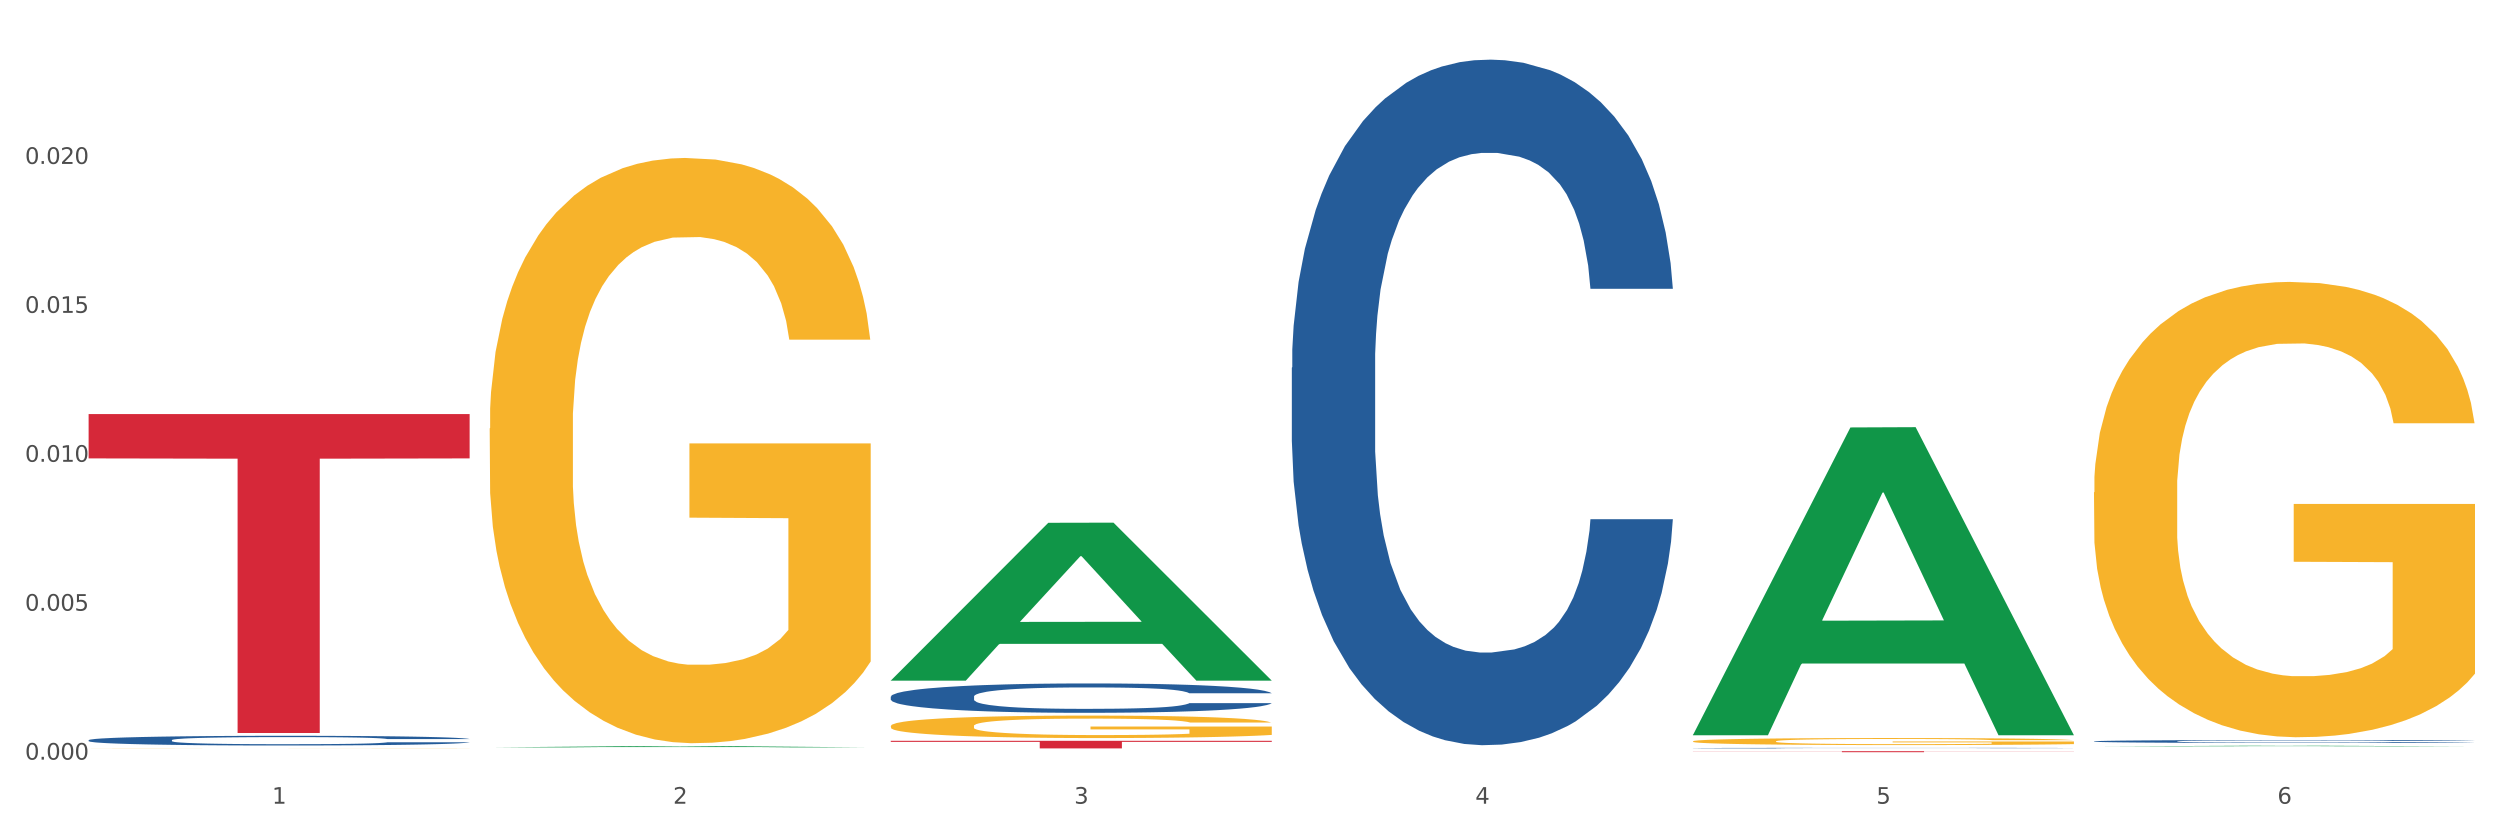
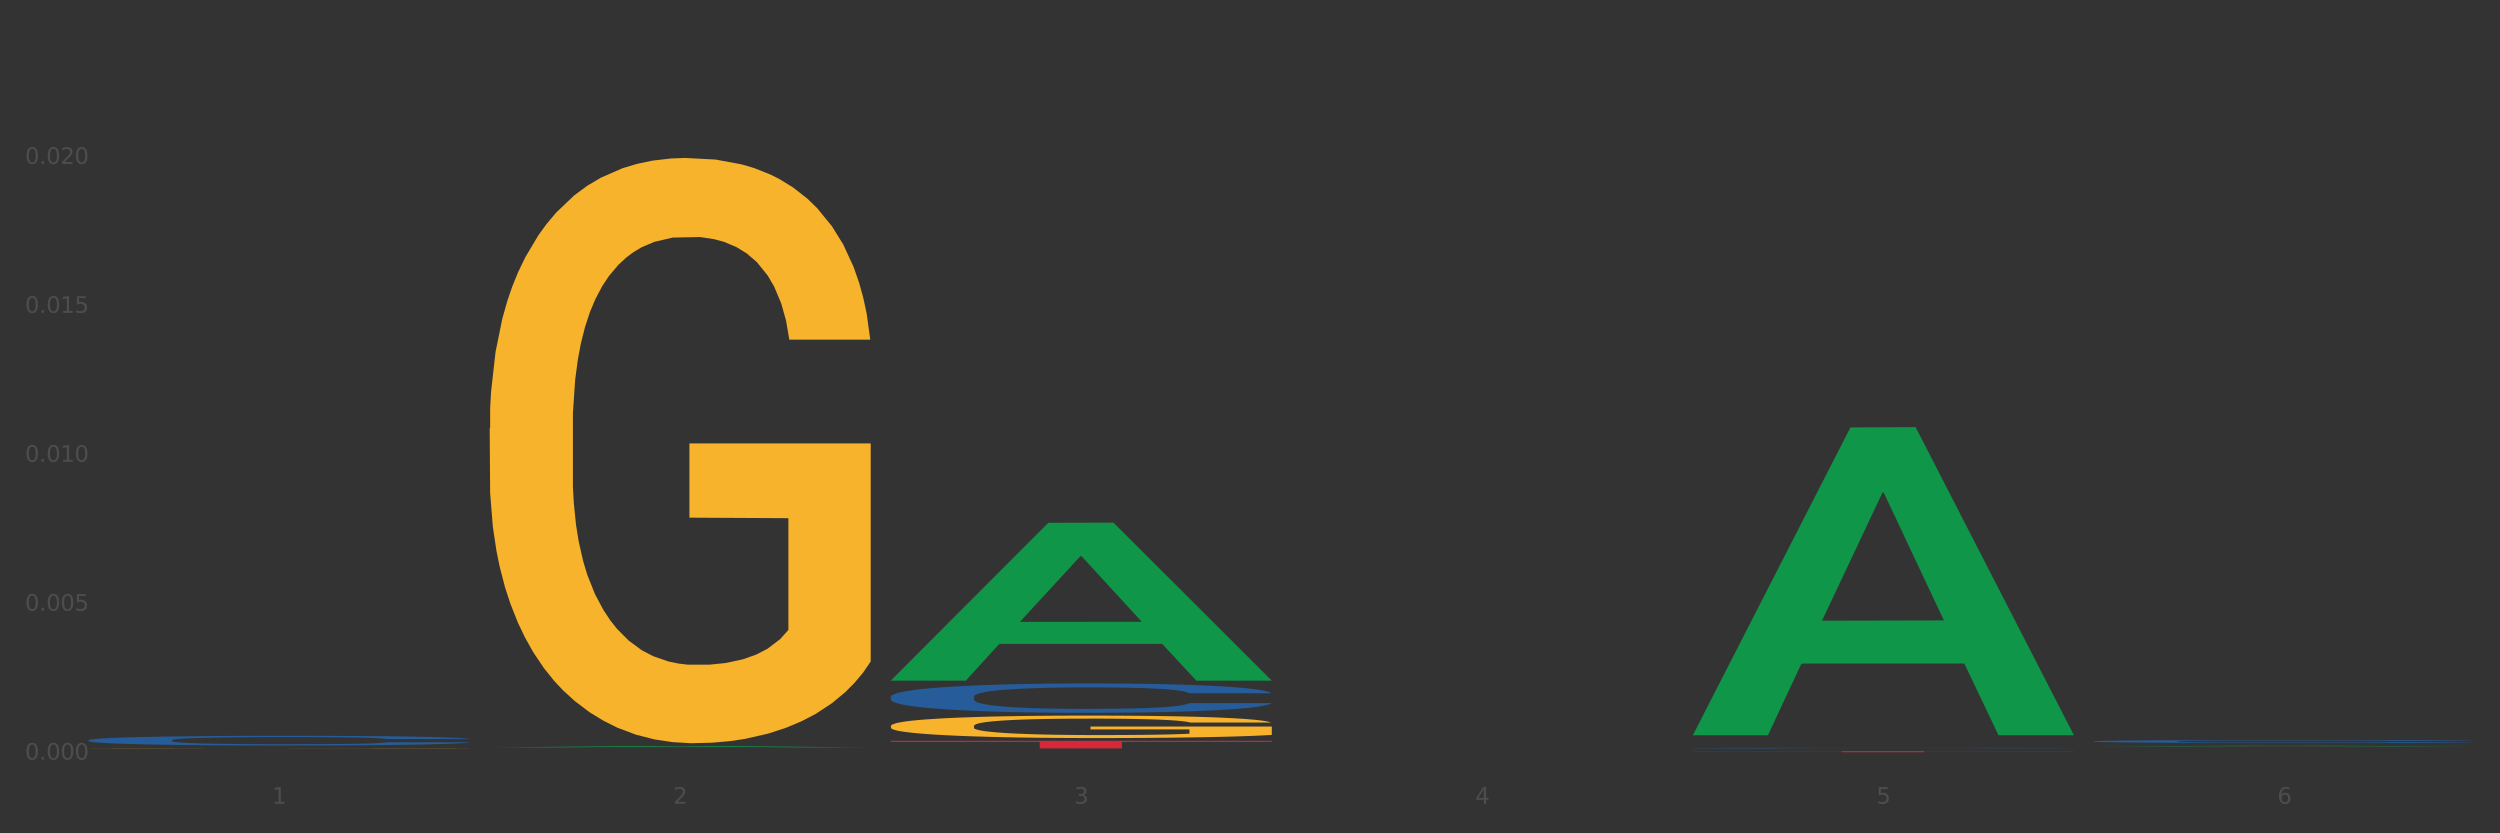
<svg xmlns="http://www.w3.org/2000/svg" xmlns:xlink="http://www.w3.org/1999/xlink" width="1080pt" height="360pt" viewBox="0 0 1080 360" version="1.1">
  <rect x="0" y="0" width="1080" height="360" fill="#333333" stroke="none" />
  <defs>
    <style type="text/css">*{stroke-linejoin: round; stroke-linecap: butt}</style>
  </defs>
  <g id="figure_1">
    <g id="patch_1">
-       <path d="M 0 360  L 1080 360  L 1080 0  L 0 0  z " style="fill: #ffffff; stroke: #ffffff; stroke-linejoin: miter" />
-     </g>
+       </g>
    <g id="axes_1">
      <g id="matplotlib.axis_1">
        <g id="xtick_1">
          <g id="text_1">
            <g style="fill: #4d4d4d" transform="translate(117.529 347.204) scale(0.096 -0.096)">
              <defs>
                <path id="DejaVuSans-31" d="M 794 531  L 1825 531  L 1825 4091  L 703 3866  L 703 4441  L 1819 4666  L 2450 4666  L 2450 531  L 3481 531  L 3481 0  L 794 0  L 794 531  z " transform="scale(0.016)" />
              </defs>
              <use xlink:href="#DejaVuSans-31" />
            </g>
          </g>
        </g>
        <g id="xtick_2">
          <g id="text_2">
            <g style="fill: #4d4d4d" transform="translate(290.792 347.204) scale(0.096 -0.096)">
              <defs>
                <path id="DejaVuSans-32" d="M 1228 531  L 3431 531  L 3431 0  L 469 0  L 469 531  Q 828 903 1448 1529  Q 2069 2156 2228 2338  Q 2531 2678 2651 2914  Q 2772 3150 2772 3378  Q 2772 3750 2511 3984  Q 2250 4219 1831 4219  Q 1534 4219 1204 4116  Q 875 4013 500 3803  L 500 4441  Q 881 4594 1212 4672  Q 1544 4750 1819 4750  Q 2544 4750 2975 4387  Q 3406 4025 3406 3419  Q 3406 3131 3298 2873  Q 3191 2616 2906 2266  Q 2828 2175 2409 1742  Q 1991 1309 1228 531  z " transform="scale(0.016)" />
              </defs>
              <use xlink:href="#DejaVuSans-32" />
            </g>
          </g>
        </g>
        <g id="xtick_3">
          <g id="text_3">
            <g style="fill: #4d4d4d" transform="translate(464.056 347.204) scale(0.096 -0.096)">
              <defs>
                <path id="DejaVuSans-33" d="M 2597 2516  Q 3050 2419 3304 2112  Q 3559 1806 3559 1356  Q 3559 666 3084 287  Q 2609 -91 1734 -91  Q 1441 -91 1130 -33  Q 819 25 488 141  L 488 750  Q 750 597 1062 519  Q 1375 441 1716 441  Q 2309 441 2620 675  Q 2931 909 2931 1356  Q 2931 1769 2642 2001  Q 2353 2234 1838 2234  L 1294 2234  L 1294 2753  L 1863 2753  Q 2328 2753 2575 2939  Q 2822 3125 2822 3475  Q 2822 3834 2567 4026  Q 2313 4219 1838 4219  Q 1578 4219 1281 4162  Q 984 4106 628 3988  L 628 4550  Q 988 4650 1302 4700  Q 1616 4750 1894 4750  Q 2613 4750 3031 4423  Q 3450 4097 3450 3541  Q 3450 3153 3228 2886  Q 3006 2619 2597 2516  z " transform="scale(0.016)" />
              </defs>
              <use xlink:href="#DejaVuSans-33" />
            </g>
          </g>
        </g>
        <g id="xtick_4">
          <g id="text_4">
            <g style="fill: #4d4d4d" transform="translate(637.319 347.204) scale(0.096 -0.096)">
              <defs>
                <path id="DejaVuSans-34" d="M 2419 4116  L 825 1625  L 2419 1625  L 2419 4116  z M 2253 4666  L 3047 4666  L 3047 1625  L 3713 1625  L 3713 1100  L 3047 1100  L 3047 0  L 2419 0  L 2419 1100  L 313 1100  L 313 1709  L 2253 4666  z " transform="scale(0.016)" />
              </defs>
              <use xlink:href="#DejaVuSans-34" />
            </g>
          </g>
        </g>
        <g id="xtick_5">
          <g id="text_5">
            <g style="fill: #4d4d4d" transform="translate(810.583 347.204) scale(0.096 -0.096)">
              <defs>
                <path id="DejaVuSans-35" d="M 691 4666  L 3169 4666  L 3169 4134  L 1269 4134  L 1269 2991  Q 1406 3038 1543 3061  Q 1681 3084 1819 3084  Q 2600 3084 3056 2656  Q 3513 2228 3513 1497  Q 3513 744 3044 326  Q 2575 -91 1722 -91  Q 1428 -91 1123 -41  Q 819 9 494 109  L 494 744  Q 775 591 1075 516  Q 1375 441 1709 441  Q 2250 441 2565 725  Q 2881 1009 2881 1497  Q 2881 1984 2565 2268  Q 2250 2553 1709 2553  Q 1456 2553 1204 2497  Q 953 2441 691 2322  L 691 4666  z " transform="scale(0.016)" />
              </defs>
              <use xlink:href="#DejaVuSans-35" />
            </g>
          </g>
        </g>
        <g id="xtick_6">
          <g id="text_6">
            <g style="fill: #4d4d4d" transform="translate(983.846 347.204) scale(0.096 -0.096)">
              <defs>
                <path id="DejaVuSans-36" d="M 2113 2584  Q 1688 2584 1439 2293  Q 1191 2003 1191 1497  Q 1191 994 1439 701  Q 1688 409 2113 409  Q 2538 409 2786 701  Q 3034 994 3034 1497  Q 3034 2003 2786 2293  Q 2538 2584 2113 2584  z M 3366 4563  L 3366 3988  Q 3128 4100 2886 4159  Q 2644 4219 2406 4219  Q 1781 4219 1451 3797  Q 1122 3375 1075 2522  Q 1259 2794 1537 2939  Q 1816 3084 2150 3084  Q 2853 3084 3261 2657  Q 3669 2231 3669 1497  Q 3669 778 3244 343  Q 2819 -91 2113 -91  Q 1303 -91 875 529  Q 447 1150 447 2328  Q 447 3434 972 4092  Q 1497 4750 2381 4750  Q 2619 4750 2861 4703  Q 3103 4656 3366 4563  z " transform="scale(0.016)" />
              </defs>
              <use xlink:href="#DejaVuSans-36" />
            </g>
          </g>
        </g>
        <g id="xtick_7" />
        <g id="xtick_8" />
        <g id="xtick_9" />
        <g id="xtick_10" />
        <g id="xtick_11" />
      </g>
      <g id="matplotlib.axis_2">
        <g id="ytick_1">
          <g id="text_7">
            <g style="fill: #4d4d4d" transform="translate(10.8 328.164) scale(0.096 -0.096)">
              <defs>
                <path id="DejaVuSans-30" d="M 2034 4250  Q 1547 4250 1301 3770  Q 1056 3291 1056 2328  Q 1056 1369 1301 889  Q 1547 409 2034 409  Q 2525 409 2770 889  Q 3016 1369 3016 2328  Q 3016 3291 2770 3770  Q 2525 4250 2034 4250  z M 2034 4750  Q 2819 4750 3233 4129  Q 3647 3509 3647 2328  Q 3647 1150 3233 529  Q 2819 -91 2034 -91  Q 1250 -91 836 529  Q 422 1150 422 2328  Q 422 3509 836 4129  Q 1250 4750 2034 4750  z " transform="scale(0.016)" />
                <path id="DejaVuSans-2e" d="M 684 794  L 1344 794  L 1344 0  L 684 0  L 684 794  z " transform="scale(0.016)" />
              </defs>
              <use xlink:href="#DejaVuSans-30" />
              <use xlink:href="#DejaVuSans-2e" transform="translate(63.623 0)" />
              <use xlink:href="#DejaVuSans-30" transform="translate(95.41 0)" />
              <use xlink:href="#DejaVuSans-30" transform="translate(159.033 0)" />
              <use xlink:href="#DejaVuSans-30" transform="translate(222.656 0)" />
            </g>
          </g>
        </g>
        <g id="ytick_2">
          <g id="text_8">
            <g style="fill: #4d4d4d" transform="translate(10.8 263.825) scale(0.096 -0.096)">
              <use xlink:href="#DejaVuSans-30" />
              <use xlink:href="#DejaVuSans-2e" transform="translate(63.623 0)" />
              <use xlink:href="#DejaVuSans-30" transform="translate(95.41 0)" />
              <use xlink:href="#DejaVuSans-30" transform="translate(159.033 0)" />
              <use xlink:href="#DejaVuSans-35" transform="translate(222.656 0)" />
            </g>
          </g>
        </g>
        <g id="ytick_3">
          <g id="text_9">
            <g style="fill: #4d4d4d" transform="translate(10.8 199.485) scale(0.096 -0.096)">
              <use xlink:href="#DejaVuSans-30" />
              <use xlink:href="#DejaVuSans-2e" transform="translate(63.623 0)" />
              <use xlink:href="#DejaVuSans-30" transform="translate(95.41 0)" />
              <use xlink:href="#DejaVuSans-31" transform="translate(159.033 0)" />
              <use xlink:href="#DejaVuSans-30" transform="translate(222.656 0)" />
            </g>
          </g>
        </g>
        <g id="ytick_4">
          <g id="text_10">
            <g style="fill: #4d4d4d" transform="translate(10.8 135.145) scale(0.096 -0.096)">
              <use xlink:href="#DejaVuSans-30" />
              <use xlink:href="#DejaVuSans-2e" transform="translate(63.623 0)" />
              <use xlink:href="#DejaVuSans-30" transform="translate(95.41 0)" />
              <use xlink:href="#DejaVuSans-31" transform="translate(159.033 0)" />
              <use xlink:href="#DejaVuSans-35" transform="translate(222.656 0)" />
            </g>
          </g>
        </g>
        <g id="ytick_5">
          <g id="text_11">
            <g style="fill: #4d4d4d" transform="translate(10.8 70.805) scale(0.096 -0.096)">
              <use xlink:href="#DejaVuSans-30" />
              <use xlink:href="#DejaVuSans-2e" transform="translate(63.623 0)" />
              <use xlink:href="#DejaVuSans-30" transform="translate(95.41 0)" />
              <use xlink:href="#DejaVuSans-32" transform="translate(159.033 0)" />
              <use xlink:href="#DejaVuSans-30" transform="translate(222.656 0)" />
            </g>
          </g>
        </g>
        <g id="ytick_6" />
        <g id="ytick_7" />
        <g id="ytick_8" />
        <g id="ytick_9" />
        <g id="ytick_10" />
      </g>
      <g id="PolyCollection_1">
        <path d="M 211.546 322.887  L 211.716 322.886  L 279.592 322.268  L 307.761 322.267  L 376.147 322.888  L 343.566 322.888  L 328.803 322.743  L 258.72 322.743  L 258.211 322.746  L 243.957 322.888  L 211.546 322.888  L 211.546 322.887  L 267.544 322.657  L 319.979 322.657  L 294.016 322.4  L 293.677 322.398  L 293.337 322.4  L 267.375 322.657  L 267.544 322.657  L 211.546 322.887  z " clip-path="url(#pe573a71069)" style="fill: #109648" />
        <path d="M 731.336 324.517  L 895.937 324.517  L 895.937 324.577  L 831.189 324.578  L 831.189 324.95  L 795.694 324.95  L 795.694 324.578  L 731.336 324.577  L 731.336 324.518  L 731.336 324.517  z " clip-path="url(#pe573a71069)" style="fill: #d62839" />
        <path d="M 384.81 320.039  L 549.41 320.039  L 549.41 320.495  L 484.662 320.498  L 484.662 323.322  L 449.168 323.322  L 449.168 320.498  L 384.81 320.495  L 384.81 320.042  L 384.81 320.039  z " clip-path="url(#pe573a71069)" style="fill: #d62839" />
-         <path d="M 38.283 178.88  L 202.883 178.88  L 202.883 198.028  L 138.135 198.157  L 138.135 316.668  L 102.641 316.668  L 102.641 198.157  L 38.283 198.028  L 38.283 179.01  L 38.283 178.88  z " clip-path="url(#pe573a71069)" style="fill: #d62839" />
        <path d="M 38.283 323.284  L 38.477 323.284  L 38.477 323.281  L 38.866 323.279  L 40.809 323.274  L 43.724 323.27  L 45.862 323.268  L 48 323.266  L 50.526 323.265  L 53.635 323.263  L 59.271 323.26  L 62.769 323.259  L 67.044 323.257  L 74.818 323.255  L 80.453 323.254  L 86.283 323.253  L 95.806 323.252  L 102.024 323.251  L 108.632 323.251  L 116.599 323.251  L 122.624 323.251  L 135.838 323.251  L 147.11 323.251  L 152.551 323.252  L 159.547 323.253  L 163.239 323.253  L 169.264 323.254  L 175.482 323.256  L 179.758 323.257  L 186.171 323.259  L 191.029 323.261  L 195.499 323.264  L 197.831 323.266  L 199.58 323.268  L 201.134 323.27  L 202.689 323.273  L 167.709 323.273  L 166.349 323.271  L 164.211 323.268  L 161.102 323.266  L 158.381 323.265  L 153.717 323.263  L 149.442 323.262  L 144.972 323.262  L 139.531 323.261  L 135.255 323.261  L 129.231 323.26  L 117.377 323.26  L 109.409 323.261  L 103.968 323.262  L 100.47 323.262  L 97.36 323.263  L 93.862 323.264  L 89.781 323.265  L 86.866 323.266  L 83.951 323.268  L 81.619 323.269  L 79.482 323.271  L 77.733 323.273  L 76.372 323.275  L 75.206 323.278  L 74.235 323.282  L 74.235 323.291  L 74.623 323.293  L 75.595 323.295  L 76.761 323.298  L 78.704 323.3  L 80.453 323.302  L 83.757 323.304  L 87.449 323.306  L 90.364 323.307  L 93.279 323.308  L 98.332 323.31  L 103.968 323.311  L 108.826 323.311  L 115.433 323.312  L 119.903 323.312  L 123.79 323.313  L 133.312 323.313  L 140.114 323.312  L 147.693 323.312  L 153.523 323.311  L 158.381 323.311  L 163.822 323.309  L 167.32 323.308  L 167.32 323.295  L 124.567 323.295  L 124.567 323.285  L 202.883 323.285  L 202.883 323.312  L 199.58 323.313  L 195.887 323.315  L 192.001 323.316  L 186.171 323.317  L 179.175 323.319  L 172.956 323.319  L 166.349 323.32  L 158.575 323.321  L 148.47 323.322  L 142.251 323.322  L 134.478 323.322  L 125.344 323.322  L 117.377 323.322  L 109.603 323.322  L 101.441 323.321  L 93.474 323.32  L 87.449 323.319  L 81.425 323.318  L 75.012 323.317  L 69.959 323.316  L 66.073 323.314  L 61.797 323.313  L 57.133 323.311  L 53.635 323.309  L 50.526 323.307  L 47.222 323.305  L 44.89 323.303  L 42.558 323.301  L 41.198 323.299  L 39.643 323.296  L 38.477 323.292  L 38.283 323.284  z " clip-path="url(#pe573a71069)" style="fill: #f7b32b" />
        <path d="M 38.283 319.747  L 38.478 319.743  L 38.478 319.636  L 39.061 319.49  L 41.201 319.222  L 43.925 319.019  L 48.595 318.782  L 51.124 318.682  L 54.432 318.571  L 61.241 318.391  L 69.024 318.238  L 74.472 318.154  L 78.558 318.1  L 87.702 318.005  L 92.955 317.962  L 98.403 317.928  L 103.072 317.905  L 110.855 317.878  L 117.081 317.867  L 124.28 317.863  L 130.311 317.867  L 138.288 317.882  L 149.962 317.928  L 154.437 317.955  L 160.468 318.001  L 166.694 318.062  L 171.753 318.123  L 177.59 318.211  L 183.621 318.326  L 189.458 318.472  L 193.544 318.606  L 196.852 318.747  L 199.77 318.92  L 201.91 319.107  L 202.883 319.264  L 167.278 319.264  L 166.305 319.123  L 164.36 318.969  L 162.414 318.866  L 160.274 318.782  L 156.966 318.686  L 154.048 318.625  L 149.184 318.552  L 144.709 318.506  L 141.012 318.479  L 136.537 318.456  L 127.004 318.433  L 120.194 318.433  L 115.914 318.441  L 110.66 318.46  L 106.185 318.487  L 100.932 318.533  L 96.846 318.583  L 92.761 318.648  L 90.426 318.694  L 86.924 318.778  L 84.589 318.847  L 81.476 318.966  L 79.725 319.05  L 76.612 319.268  L 75.25 319.429  L 74.666 319.54  L 74.277 319.662  L 74.277 320.26  L 75.445 320.528  L 76.417 320.643  L 77.974 320.773  L 80.892 320.941  L 85.173 321.106  L 89.648 321.225  L 93.344 321.297  L 96.846 321.351  L 100.349 321.393  L 104.629 321.431  L 108.131 321.454  L 113.384 321.477  L 119.61 321.489  L 124.474 321.489  L 134.397 321.47  L 138.872 321.451  L 143.152 321.424  L 147.822 321.382  L 151.519 321.336  L 153.659 321.301  L 157.161 321.229  L 159.885 321.152  L 162.22 321.064  L 163.776 320.987  L 165.527 320.872  L 166.889 320.742  L 167.278 320.673  L 202.883 320.673  L 202.105 320.811  L 200.743 320.945  L 198.019 321.125  L 195.879 321.229  L 192.571 321.355  L 189.069 321.462  L 184.205 321.581  L 179.73 321.669  L 175.061 321.745  L 170.002 321.814  L 160.858 321.91  L 157.55 321.937  L 150.546 321.983  L 145.098 322.01  L 137.121 322.036  L 128.949 322.052  L 120.389 322.056  L 112.801 322.048  L 104.434 322.025  L 99.181 322.002  L 93.344 321.968  L 86.535 321.914  L 80.114 321.849  L 74.083 321.772  L 68.44 321.684  L 63.187 321.585  L 56.377 321.42  L 51.319 321.259  L 47.622 321.11  L 45.093 320.983  L 42.563 320.823  L 41.201 320.712  L 39.061 320.444  L 38.283 320.195  L 38.283 319.747  z " clip-path="url(#pe573a71069)" style="fill: #255c99" />
        <path d="M 384.81 300.948  L 385.004 300.936  L 385.004 300.611  L 385.588 300.171  L 387.728 299.359  L 390.452 298.745  L 395.122 298.026  L 397.651 297.725  L 400.958 297.389  L 407.768 296.844  L 415.551 296.38  L 420.998 296.125  L 425.084 295.963  L 434.229 295.673  L 439.482 295.545  L 444.93 295.441  L 449.599 295.371  L 457.382 295.29  L 463.608 295.255  L 470.807 295.244  L 476.838 295.255  L 484.815 295.302  L 496.489 295.441  L 500.964 295.522  L 506.995 295.661  L 513.221 295.847  L 518.28 296.032  L 524.117 296.299  L 530.148 296.647  L 535.985 297.087  L 540.071 297.493  L 543.378 297.922  L 546.297 298.444  L 548.437 299.012  L 549.41 299.487  L 513.805 299.487  L 512.832 299.058  L 510.886 298.594  L 508.941 298.281  L 506.801 298.026  L 503.493 297.736  L 500.575 297.551  L 495.711 297.331  L 491.236 297.192  L 487.539 297.11  L 483.064 297.041  L 473.53 296.971  L 466.721 296.971  L 462.44 296.994  L 457.187 297.052  L 452.712 297.134  L 447.459 297.273  L 443.373 297.423  L 439.287 297.62  L 436.953 297.76  L 433.45 298.015  L 431.116 298.223  L 428.003 298.583  L 426.252 298.838  L 423.139 299.499  L 421.777 299.985  L 421.193 300.322  L 420.804 300.693  L 420.804 302.501  L 421.971 303.313  L 422.944 303.66  L 424.501 304.055  L 427.419 304.565  L 431.699 305.063  L 436.174 305.423  L 439.871 305.643  L 443.373 305.805  L 446.875 305.933  L 451.156 306.049  L 454.658 306.118  L 459.911 306.188  L 466.137 306.222  L 471.001 306.222  L 480.924 306.165  L 485.399 306.107  L 489.679 306.025  L 494.349 305.898  L 498.045 305.759  L 500.186 305.654  L 503.688 305.434  L 506.412 305.202  L 508.746 304.936  L 510.303 304.704  L 512.054 304.356  L 513.416 303.962  L 513.805 303.753  L 549.41 303.753  L 548.632 304.171  L 547.27 304.576  L 544.546 305.121  L 542.406 305.434  L 539.098 305.817  L 535.596 306.141  L 530.732 306.501  L 526.257 306.767  L 521.587 306.999  L 516.529 307.208  L 507.384 307.498  L 504.077 307.579  L 497.073 307.718  L 491.625 307.799  L 483.648 307.88  L 475.476 307.927  L 466.915 307.938  L 459.327 307.915  L 450.961 307.846  L 445.708 307.776  L 439.871 307.672  L 433.061 307.509  L 426.641 307.312  L 420.609 307.08  L 414.967 306.814  L 409.714 306.512  L 402.904 306.014  L 397.845 305.527  L 394.149 305.075  L 391.619 304.692  L 389.09 304.205  L 387.728 303.869  L 385.588 303.058  L 384.81 302.304  L 384.81 300.948  z " clip-path="url(#pe573a71069)" style="fill: #255c99" />
-         <path d="M 558.073 158.835  L 558.268 158.564  L 558.268 150.991  L 558.851 140.713  L 560.992 121.779  L 563.715 107.444  L 568.385 90.674  L 570.914 83.642  L 574.222 75.798  L 581.032 63.085  L 588.814 52.266  L 594.262 46.316  L 598.348 42.529  L 607.492 35.767  L 612.745 32.792  L 618.193 30.358  L 622.863 28.735  L 630.645 26.841  L 636.871 26.03  L 644.07 25.759  L 650.101 26.03  L 658.078 27.112  L 669.752 30.358  L 674.227 32.251  L 680.259 35.497  L 686.485 39.824  L 691.543 44.152  L 697.38 50.373  L 703.412 58.487  L 709.248 68.766  L 713.334 78.232  L 716.642 88.24  L 719.56 100.411  L 721.7 113.665  L 722.673 124.754  L 687.068 124.754  L 686.095 114.747  L 684.15 103.928  L 682.204 96.625  L 680.064 90.674  L 676.756 83.912  L 673.838 79.585  L 668.974 74.446  L 664.499 71.2  L 660.802 69.306  L 656.327 67.684  L 646.794 66.061  L 639.984 66.061  L 635.704 66.602  L 630.45 67.954  L 625.976 69.847  L 620.722 73.093  L 616.637 76.609  L 612.551 81.207  L 610.216 84.453  L 606.714 90.404  L 604.379 95.272  L 601.266 103.657  L 599.515 109.608  L 596.402 125.025  L 595.04 136.385  L 594.456 144.229  L 594.067 152.884  L 594.067 195.079  L 595.235 214.012  L 596.207 222.127  L 597.764 231.323  L 600.682 243.224  L 604.963 254.854  L 609.438 263.239  L 613.134 268.378  L 616.637 272.165  L 620.139 275.14  L 624.419 277.845  L 627.921 279.468  L 633.174 281.091  L 639.4 281.902  L 644.264 281.902  L 654.187 280.55  L 658.662 279.197  L 662.942 277.304  L 667.612 274.329  L 671.309 271.083  L 673.449 268.649  L 676.951 263.51  L 679.675 258.1  L 682.01 251.879  L 683.566 246.47  L 685.317 238.355  L 686.679 229.159  L 687.068 224.29  L 722.673 224.29  L 721.895 234.028  L 720.533 243.494  L 717.809 256.207  L 715.669 263.51  L 712.361 272.435  L 708.859 280.009  L 703.995 288.394  L 699.52 294.615  L 694.851 300.024  L 689.792 304.893  L 680.648 311.655  L 677.34 313.548  L 670.336 316.794  L 664.888 318.687  L 656.911 320.581  L 648.739 321.662  L 640.179 321.933  L 632.591 321.392  L 624.224 319.769  L 618.971 318.146  L 613.134 315.712  L 606.325 311.925  L 599.904 307.327  L 593.873 301.918  L 588.23 295.697  L 582.977 288.664  L 576.167 277.034  L 571.109 265.674  L 567.412 255.125  L 564.883 246.199  L 562.353 234.839  L 560.992 226.995  L 558.851 208.062  L 558.073 190.481  L 558.073 158.835  z " clip-path="url(#pe573a71069)" style="fill: #255c99" />
        <path d="M 731.336 323.184  L 731.531 323.184  L 731.531 323.177  L 732.115 323.169  L 734.255 323.153  L 736.979 323.141  L 741.648 323.126  L 744.178 323.121  L 747.485 323.114  L 754.295 323.103  L 762.077 323.094  L 767.525 323.089  L 771.611 323.086  L 780.755 323.08  L 786.009 323.077  L 791.456 323.075  L 796.126 323.074  L 803.908 323.072  L 810.134 323.072  L 817.333 323.072  L 823.365 323.072  L 831.342 323.073  L 843.016 323.075  L 847.49 323.077  L 853.522 323.08  L 859.748 323.083  L 864.807 323.087  L 870.643 323.092  L 876.675 323.099  L 882.512 323.108  L 886.598 323.116  L 889.905 323.124  L 892.824 323.135  L 894.964 323.146  L 895.937 323.155  L 860.332 323.155  L 859.359 323.147  L 857.413 323.138  L 855.468 323.131  L 853.327 323.126  L 850.02 323.121  L 847.101 323.117  L 842.237 323.113  L 837.762 323.11  L 834.066 323.108  L 829.591 323.107  L 820.057 323.106  L 813.247 323.106  L 808.967 323.106  L 803.714 323.107  L 799.239 323.109  L 793.986 323.112  L 789.9 323.115  L 785.814 323.118  L 783.479 323.121  L 779.977 323.126  L 777.642 323.13  L 774.529 323.137  L 772.778 323.142  L 769.665 323.156  L 768.303 323.165  L 767.72 323.172  L 767.331 323.179  L 767.331 323.215  L 768.498 323.231  L 769.471 323.238  L 771.027 323.245  L 773.946 323.256  L 778.226 323.265  L 782.701 323.272  L 786.398 323.277  L 789.9 323.28  L 793.402 323.283  L 797.682 323.285  L 801.185 323.286  L 806.438 323.288  L 812.664 323.288  L 817.528 323.288  L 827.451 323.287  L 831.925 323.286  L 836.206 323.284  L 840.875 323.282  L 844.572 323.279  L 846.712 323.277  L 850.214 323.273  L 852.938 323.268  L 855.273 323.263  L 856.83 323.258  L 858.581 323.251  L 859.943 323.244  L 860.332 323.239  L 895.937 323.239  L 895.158 323.248  L 893.796 323.256  L 891.073 323.266  L 888.932 323.273  L 885.625 323.28  L 882.123 323.287  L 877.259 323.294  L 872.784 323.299  L 868.114 323.304  L 863.056 323.308  L 853.911 323.313  L 850.603 323.315  L 843.599 323.318  L 838.151 323.319  L 830.174 323.321  L 822.003 323.322  L 813.442 323.322  L 805.854 323.322  L 797.488 323.32  L 792.235 323.319  L 786.398 323.317  L 779.588 323.314  L 773.167 323.31  L 767.136 323.305  L 761.494 323.3  L 756.24 323.294  L 749.431 323.284  L 744.372 323.275  L 740.675 323.266  L 738.146 323.258  L 735.617 323.248  L 734.255 323.242  L 732.115 323.226  L 731.336 323.211  L 731.336 323.184  z " clip-path="url(#pe573a71069)" style="fill: #255c99" />
        <path d="M 904.6 320.256  L 904.794 320.255  L 904.794 320.222  L 905.378 320.179  L 907.518 320.098  L 910.242 320.037  L 914.912 319.965  L 917.441 319.935  L 920.749 319.902  L 927.558 319.847  L 935.341 319.801  L 940.789 319.776  L 944.874 319.76  L 954.019 319.731  L 959.272 319.718  L 964.72 319.708  L 969.389 319.701  L 977.172 319.693  L 983.398 319.689  L 990.597 319.688  L 996.628 319.689  L 1004.605 319.694  L 1016.279 319.708  L 1020.754 319.716  L 1026.785 319.73  L 1033.011 319.748  L 1038.07 319.767  L 1043.907 319.793  L 1049.938 319.828  L 1055.775 319.872  L 1059.861 319.912  L 1063.169 319.955  L 1066.087 320.007  L 1068.227 320.063  L 1069.2 320.11  L 1033.595 320.11  L 1032.622 320.068  L 1030.677 320.022  L 1028.731 319.99  L 1026.591 319.965  L 1023.283 319.936  L 1020.365 319.918  L 1015.501 319.896  L 1011.026 319.882  L 1007.329 319.874  L 1002.854 319.867  L 993.32 319.86  L 986.511 319.86  L 982.23 319.862  L 976.977 319.868  L 972.502 319.876  L 967.249 319.89  L 963.163 319.905  L 959.077 319.925  L 956.743 319.939  L 953.241 319.964  L 950.906 319.985  L 947.793 320.02  L 946.042 320.046  L 942.929 320.112  L 941.567 320.16  L 940.983 320.194  L 940.594 320.231  L 940.594 320.411  L 941.761 320.491  L 942.734 320.526  L 944.291 320.565  L 947.209 320.616  L 951.489 320.666  L 955.964 320.701  L 959.661 320.723  L 963.163 320.739  L 966.665 320.752  L 970.946 320.764  L 974.448 320.771  L 979.701 320.778  L 985.927 320.781  L 990.791 320.781  L 1000.714 320.775  L 1005.189 320.769  L 1009.469 320.761  L 1014.139 320.749  L 1017.835 320.735  L 1019.976 320.724  L 1023.478 320.703  L 1026.202 320.679  L 1028.536 320.653  L 1030.093 320.63  L 1031.844 320.595  L 1033.206 320.556  L 1033.595 320.535  L 1069.2 320.535  L 1068.422 320.577  L 1067.06 320.617  L 1064.336 320.671  L 1062.196 320.703  L 1058.888 320.741  L 1055.386 320.773  L 1050.522 320.809  L 1046.047 320.835  L 1041.378 320.858  L 1036.319 320.879  L 1027.174 320.908  L 1023.867 320.916  L 1016.863 320.93  L 1011.415 320.938  L 1003.438 320.946  L 995.266 320.951  L 986.705 320.952  L 979.117 320.949  L 970.751 320.943  L 965.498 320.936  L 959.661 320.925  L 952.851 320.909  L 946.431 320.889  L 940.399 320.866  L 934.757 320.84  L 929.504 320.81  L 922.694 320.76  L 917.636 320.712  L 913.939 320.667  L 911.41 320.629  L 908.88 320.58  L 907.518 320.547  L 905.378 320.466  L 904.6 320.391  L 904.6 320.256  z " clip-path="url(#pe573a71069)" style="fill: #255c99" />
-         <path d="M 731.336 320.237  L 731.531 320.234  L 731.531 320.134  L 731.919 320.047  L 733.863 319.838  L 736.778 319.666  L 738.915 319.574  L 741.053 319.499  L 743.579 319.424  L 746.689 319.346  L 752.324 319.231  L 755.822 319.173  L 760.098 319.112  L 767.871 319.023  L 773.507 318.972  L 779.337 318.931  L 788.859 318.881  L 795.078 318.858  L 801.685 318.842  L 809.653 318.83  L 815.677 318.828  L 828.892 318.836  L 840.163 318.861  L 845.604 318.881  L 852.6 318.914  L 856.293 318.936  L 862.317 318.981  L 868.536 319.039  L 872.811 319.089  L 879.224 319.184  L 884.082 319.279  L 888.552 319.396  L 890.884 319.476  L 892.633 319.552  L 894.188 319.638  L 895.742 319.774  L 860.762 319.774  L 859.402 319.677  L 857.264 319.585  L 854.155 319.496  L 851.434 319.44  L 846.77 319.371  L 842.495 319.326  L 838.025 319.293  L 832.584 319.265  L 828.309 319.251  L 822.284 319.24  L 810.43 319.243  L 802.462 319.265  L 797.021 319.293  L 793.523 319.318  L 790.414 319.346  L 786.916 319.385  L 782.835 319.443  L 779.92 319.496  L 777.005 319.563  L 774.673 319.63  L 772.535 319.708  L 770.786 319.791  L 769.426 319.877  L 768.26 319.983  L 767.288 320.159  L 767.288 320.54  L 767.677 320.626  L 768.648 320.741  L 769.814 320.827  L 771.758 320.93  L 773.507 320.999  L 776.81 321.1  L 780.503 321.183  L 783.418 321.236  L 786.333 321.281  L 791.385 321.342  L 797.021 321.392  L 801.879 321.423  L 808.487 321.451  L 812.956 321.462  L 816.843 321.467  L 826.365 321.467  L 833.167 321.459  L 840.746 321.439  L 846.576 321.414  L 851.434 321.384  L 856.876 321.334  L 860.374 321.286  L 860.374 320.704  L 817.62 320.702  L 817.62 320.315  L 895.937 320.315  L 895.937 321.451  L 892.633 321.509  L 888.941 321.562  L 885.054 321.609  L 879.224 321.668  L 872.228 321.723  L 866.009 321.762  L 859.402 321.796  L 851.629 321.826  L 841.523 321.854  L 835.305 321.865  L 827.531 321.874  L 818.398 321.877  L 810.43 321.871  L 802.657 321.857  L 794.495 321.832  L 786.527 321.796  L 780.503 321.76  L 774.478 321.715  L 768.065 321.657  L 763.013 321.601  L 759.126 321.551  L 754.851 321.487  L 750.187 321.403  L 746.689 321.328  L 743.579 321.25  L 740.276 321.15  L 737.944 321.063  L 735.612 320.955  L 734.251 320.874  L 732.697 320.749  L 731.531 320.573  L 731.336 320.237  z " clip-path="url(#pe573a71069)" style="fill: #f7b32b" />
        <path d="M 384.81 313.621  L 385.004 313.612  L 385.004 313.292  L 385.393 313.017  L 387.336 312.352  L 390.251 311.803  L 392.389 311.51  L 394.526 311.27  L 397.053 311.031  L 400.162 310.783  L 405.798 310.419  L 409.296 310.233  L 413.571 310.038  L 421.344 309.754  L 426.98 309.594  L 432.81 309.461  L 442.332 309.302  L 448.551 309.231  L 455.158 309.178  L 463.126 309.142  L 469.15 309.133  L 482.365 309.16  L 493.636 309.24  L 499.078 309.302  L 506.074 309.408  L 509.766 309.479  L 515.79 309.621  L 522.009 309.807  L 526.284 309.967  L 532.697 310.268  L 537.556 310.57  L 542.025 310.942  L 544.357 311.2  L 546.106 311.439  L 547.661 311.714  L 549.216 312.148  L 514.236 312.148  L 512.875 311.838  L 510.738 311.545  L 507.628 311.262  L 504.908 311.084  L 500.244 310.863  L 495.968 310.721  L 491.499 310.614  L 486.057 310.526  L 481.782 310.481  L 475.758 310.446  L 463.903 310.455  L 455.936 310.526  L 450.494 310.614  L 446.996 310.694  L 443.887 310.783  L 440.389 310.907  L 436.308 311.093  L 433.393 311.262  L 430.478 311.474  L 428.146 311.687  L 426.008 311.936  L 424.259 312.202  L 422.899 312.477  L 421.733 312.814  L 420.761 313.372  L 420.761 314.587  L 421.15 314.862  L 422.122 315.226  L 423.288 315.501  L 425.231 315.829  L 426.98 316.05  L 430.284 316.37  L 433.976 316.636  L 436.891 316.804  L 439.806 316.946  L 444.859 317.141  L 450.494 317.301  L 455.353 317.398  L 461.96 317.487  L 466.43 317.522  L 470.316 317.54  L 479.839 317.54  L 486.64 317.514  L 494.219 317.452  L 500.049 317.372  L 504.908 317.274  L 510.349 317.115  L 513.847 316.964  L 513.847 315.11  L 471.094 315.101  L 471.094 313.869  L 549.41 313.869  L 549.41 317.487  L 546.106 317.673  L 542.414 317.842  L 538.527 317.992  L 532.697 318.179  L 525.701 318.356  L 519.483 318.48  L 512.875 318.587  L 505.102 318.684  L 494.997 318.773  L 488.778 318.808  L 481.005 318.835  L 471.871 318.844  L 463.903 318.826  L 456.13 318.782  L 447.968 318.702  L 440 318.587  L 433.976 318.471  L 427.952 318.329  L 421.539 318.143  L 416.486 317.966  L 412.599 317.806  L 408.324 317.602  L 403.66 317.336  L 400.162 317.097  L 397.053 316.848  L 393.749 316.529  L 391.417 316.254  L 389.085 315.908  L 387.725 315.651  L 386.17 315.252  L 385.004 314.694  L 384.81 313.621  z " clip-path="url(#pe573a71069)" style="fill: #f7b32b" />
        <path d="M 211.546 185.069  L 211.741 184.838  L 211.741 176.526  L 212.129 169.368  L 214.073 152.05  L 216.988 137.734  L 219.125 130.114  L 221.263 123.88  L 223.789 117.645  L 226.899 111.18  L 232.534 101.713  L 236.032 96.864  L 240.308 91.784  L 248.081 84.395  L 253.717 80.239  L 259.547 76.775  L 269.069 72.619  L 275.288 70.771  L 281.895 69.386  L 289.863 68.462  L 295.887 68.232  L 309.102 68.924  L 320.373 71.002  L 325.814 72.619  L 332.81 75.39  L 336.503 77.237  L 342.527 80.931  L 348.746 85.78  L 353.021 89.937  L 359.434 97.787  L 364.292 105.638  L 368.762 115.336  L 371.094 122.032  L 372.843 128.267  L 374.398 135.425  L 375.952 146.739  L 340.972 146.739  L 339.612 138.657  L 337.474 131.038  L 334.365 123.649  L 331.644 119.031  L 326.98 113.258  L 322.705 109.563  L 318.235 106.793  L 312.794 104.484  L 308.519 103.329  L 302.494 102.405  L 290.64 102.636  L 282.672 104.484  L 277.231 106.793  L 273.733 108.871  L 270.624 111.18  L 267.126 114.412  L 263.045 119.261  L 260.13 123.649  L 257.215 129.19  L 254.883 134.732  L 252.745 141.197  L 250.996 148.125  L 249.636 155.283  L 248.47 164.057  L 247.498 178.604  L 247.498 210.238  L 247.887 217.396  L 248.858 226.863  L 250.024 234.021  L 251.968 242.565  L 253.717 248.337  L 257.02 256.65  L 260.713 263.577  L 263.628 267.964  L 266.543 271.659  L 271.595 276.739  L 277.231 280.895  L 282.089 283.435  L 288.697 285.744  L 293.166 286.667  L 297.053 287.129  L 306.575 287.129  L 313.377 286.437  L 320.956 284.82  L 326.786 282.742  L 331.644 280.202  L 337.086 276.046  L 340.584 272.12  L 340.584 223.861  L 297.83 223.63  L 297.83 191.535  L 376.147 191.535  L 376.147 285.744  L 372.843 290.593  L 369.151 294.98  L 365.264 298.905  L 359.434 303.754  L 352.438 308.372  L 346.219 311.605  L 339.612 314.376  L 331.839 316.916  L 321.733 319.225  L 315.515 320.149  L 307.741 320.841  L 298.608 321.072  L 290.64 320.61  L 282.867 319.456  L 274.705 317.378  L 266.737 314.376  L 260.713 311.374  L 254.688 307.68  L 248.275 302.831  L 243.223 298.213  L 239.336 294.056  L 235.061 288.746  L 230.397 281.818  L 226.899 275.584  L 223.789 269.119  L 220.486 260.806  L 218.154 253.648  L 215.822 244.643  L 214.461 237.947  L 212.907 227.556  L 211.741 213.009  L 211.546 185.069  z " clip-path="url(#pe573a71069)" style="fill: #f7b32b" />
-         <path d="M 904.6 212.68  L 904.794 212.5  L 904.794 206.033  L 905.183 200.464  L 907.126 186.99  L 910.041 175.852  L 912.179 169.923  L 914.316 165.073  L 916.843 160.222  L 919.952 155.192  L 925.588 147.827  L 929.086 144.054  L 933.361 140.102  L 941.134 134.353  L 946.77 131.119  L 952.6 128.425  L 962.122 125.191  L 968.341 123.754  L 974.948 122.676  L 982.916 121.957  L 988.94 121.778  L 1002.155 122.316  L 1013.426 123.933  L 1018.868 125.191  L 1025.864 127.347  L 1029.556 128.784  L 1035.58 131.658  L 1041.799 135.431  L 1046.074 138.665  L 1052.487 144.773  L 1057.346 150.881  L 1061.815 158.426  L 1064.147 163.636  L 1065.896 168.486  L 1067.451 174.055  L 1069.006 182.858  L 1034.026 182.858  L 1032.665 176.57  L 1030.528 170.642  L 1027.418 164.893  L 1024.698 161.3  L 1020.034 156.809  L 1015.758 153.935  L 1011.289 151.779  L 1005.847 149.982  L 1001.572 149.084  L 995.548 148.366  L 983.693 148.545  L 975.726 149.982  L 970.284 151.779  L 966.786 153.396  L 963.677 155.192  L 960.179 157.707  L 956.098 161.48  L 953.183 164.893  L 950.268 169.205  L 947.936 173.516  L 945.798 178.547  L 944.049 183.936  L 942.689 189.505  L 941.523 196.332  L 940.551 207.65  L 940.551 232.262  L 940.94 237.831  L 941.912 245.196  L 943.078 250.765  L 945.021 257.412  L 946.77 261.904  L 950.074 268.371  L 953.766 273.76  L 956.681 277.174  L 959.596 280.048  L 964.649 284  L 970.284 287.234  L 975.143 289.21  L 981.75 291.007  L 986.22 291.725  L 990.106 292.085  L 999.629 292.085  L 1006.43 291.546  L 1014.009 290.288  L 1019.839 288.671  L 1024.698 286.695  L 1030.139 283.462  L 1033.637 280.408  L 1033.637 242.861  L 990.884 242.681  L 990.884 217.71  L 1069.2 217.71  L 1069.2 291.007  L 1065.896 294.779  L 1062.204 298.193  L 1058.317 301.247  L 1052.487 305.019  L 1045.491 308.612  L 1039.273 311.127  L 1032.665 313.283  L 1024.892 315.259  L 1014.787 317.056  L 1008.568 317.774  L 1000.795 318.313  L 991.661 318.493  L 983.693 318.134  L 975.92 317.236  L 967.758 315.619  L 959.79 313.283  L 953.766 310.948  L 947.742 308.073  L 941.329 304.301  L 936.276 300.708  L 932.389 297.474  L 928.114 293.342  L 923.45 287.953  L 919.952 283.102  L 916.843 278.072  L 913.539 271.605  L 911.207 266.036  L 908.875 259.029  L 907.515 253.819  L 905.96 245.735  L 904.794 234.417  L 904.6 212.68  z " clip-path="url(#pe573a71069)" style="fill: #f7b32b" />
        <path d="M 384.81 293.921  L 384.979 293.857  L 452.856 225.847  L 481.024 225.783  L 549.41 294.049  L 516.829 294.049  L 502.066 278.152  L 431.984 278.152  L 431.475 278.409  L 417.221 294.049  L 384.81 294.049  L 384.81 293.921  L 440.808 268.666  L 493.242 268.602  L 467.28 240.334  L 466.94 240.206  L 466.601 240.398  L 440.638 268.602  L 440.808 268.666  L 384.81 293.921  z " clip-path="url(#pe573a71069)" style="fill: #109648" />
        <path d="M 731.336 317.383  L 731.506 317.258  L 799.383 184.655  L 827.551 184.53  L 895.937 317.633  L 863.356 317.633  L 848.593 286.638  L 778.511 286.638  L 778.001 287.138  L 763.747 317.633  L 731.336 317.633  L 731.336 317.383  L 787.334 268.141  L 839.769 268.016  L 813.806 212.9  L 813.467 212.65  L 813.127 213.025  L 787.165 268.016  L 787.334 268.141  L 731.336 317.383  z " clip-path="url(#pe573a71069)" style="fill: #109648" />
        <path d="M 904.6 322.452  L 904.769 322.451  L 972.646 322.147  L 1000.815 322.147  L 1069.2 322.452  L 1036.619 322.452  L 1021.856 322.381  L 951.774 322.381  L 951.265 322.382  L 937.011 322.452  L 904.6 322.452  L 904.6 322.452  L 960.598 322.339  L 1013.032 322.338  L 987.07 322.212  L 986.73 322.211  L 986.391 322.212  L 960.428 322.338  L 960.598 322.339  L 904.6 322.452  z " clip-path="url(#pe573a71069)" style="fill: #109648" />
      </g>
    </g>
  </g>
  <defs>
    <clipPath id="pe573a71069">
      <rect x="38.283" y="10.8" width="1030.917" height="329.109" />
    </clipPath>
  </defs>
</svg>